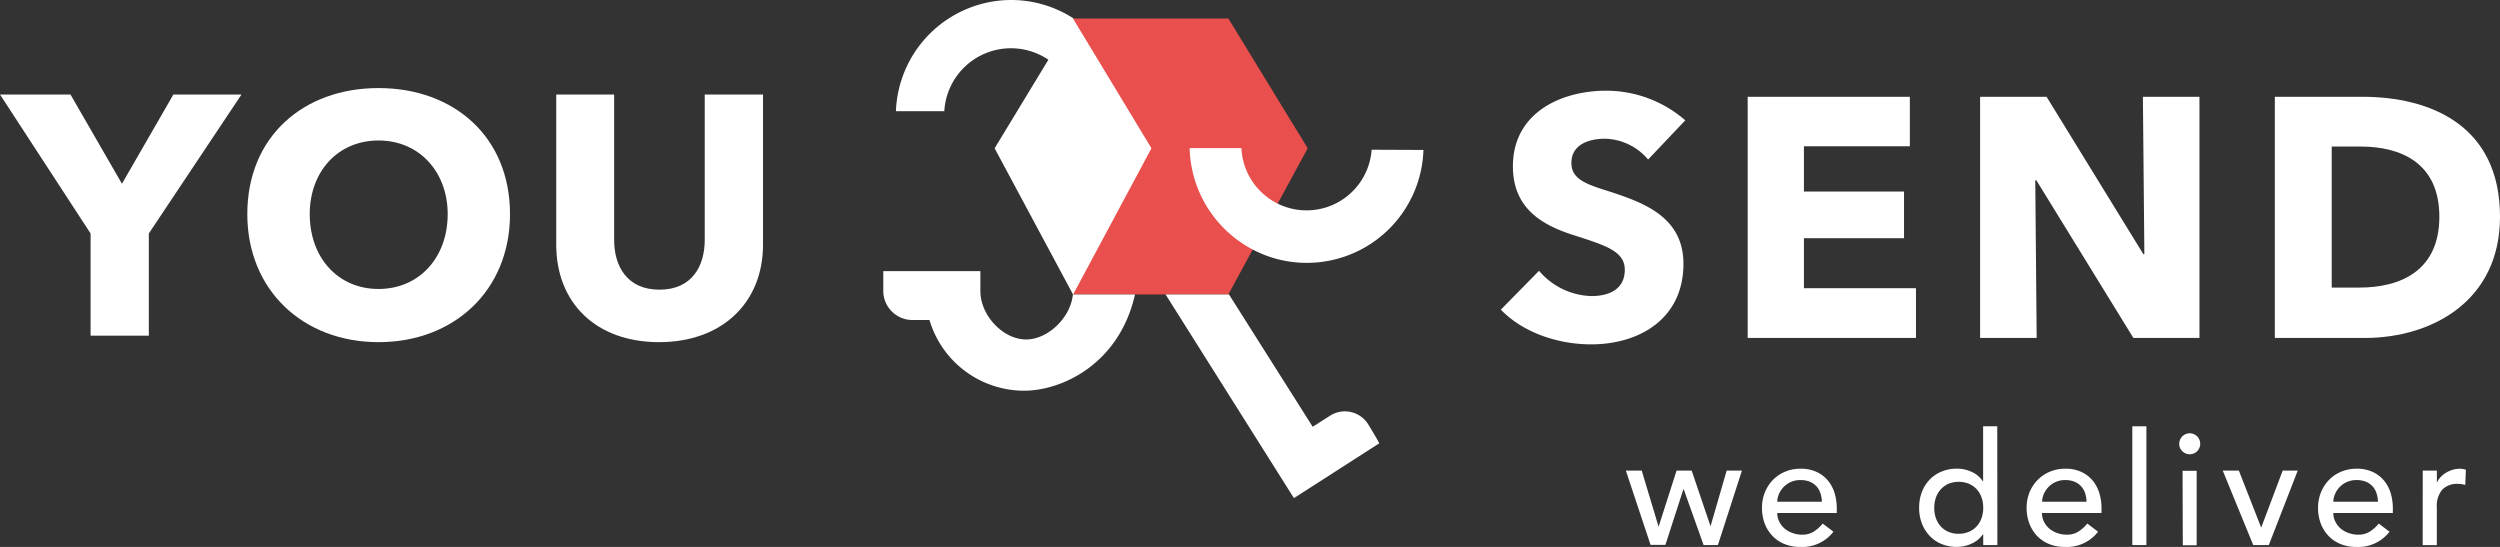
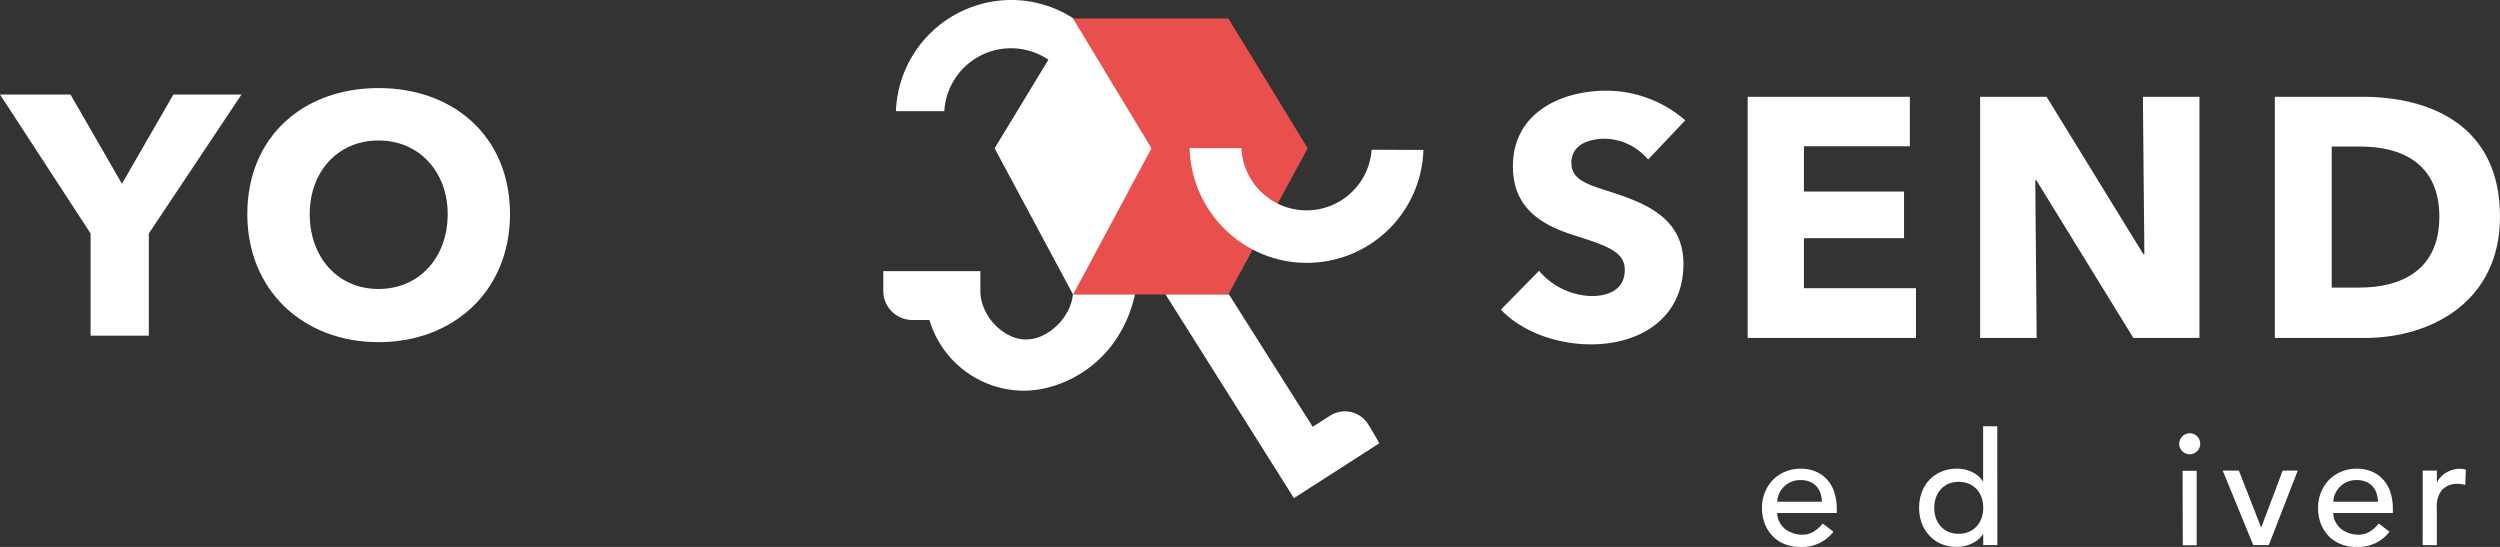
<svg xmlns="http://www.w3.org/2000/svg" viewBox="0 0 465 101.73">
  <rect x="0" y="0" width="465" height="101.73" fill="#333333" stroke="none" />
  <defs>
    <style>.cls-1{fill:#e9504d;}.cls-2{fill:#fff;}</style>
  </defs>
  <title>you-send_logo_1</title>
  <g id="Layer_2" data-name="Layer 2">
    <g id="Layer_1-2" data-name="Layer 1">
-       <path class="cls-1" d="M199.7,3.45h-.12l0,51.32H228.5l0-.05,14.73-27.14L228.48,3.45Z" />
+       <path class="cls-1" d="M199.7,3.45h-.12l0,51.32H228.5l0-.05,14.73-27.14L228.48,3.45" />
      <path class="cls-2" d="M27.68,43.43v19H16.85v-19L0,17.58H13.11l9.57,16.6,9.57-16.6H44.92Z" />
      <path class="cls-2" d="M70.41,63.64C56.4,63.64,46,54,46,39.82,46,25.44,56.4,16.38,70.41,16.38s24.45,9.06,24.45,23.44C94.86,54,84.47,63.64,70.41,63.64Zm0-37.51c-7.61,0-12.8,5.83-12.8,13.69,0,8.11,5.26,13.93,12.8,13.93s12.86-5.82,12.86-13.93C83.27,32,78,26.13,70.41,26.13Z" />
-       <path class="cls-2" d="M122.59,63.64c-11.78,0-19.13-7.35-19.13-18.12V17.58h10.77V44.63c0,4.82,2.35,9.25,8.43,9.25s8.42-4.43,8.42-9.25V17.58h10.84V45.52C141.92,56.29,134.31,63.64,122.59,63.64Z" />
      <path class="cls-2" d="M306.55,29.67a10.84,10.84,0,0,0-8-3.87c-2.79,0-6.27.95-6.27,4.5,0,3,2.66,3.93,6.9,5.26,6.08,2,13.94,4.56,13.94,13.49,0,10.33-8.3,15-17.17,15-6.4,0-12.86-2.34-16.79-6.46l7.1-7.22A13.27,13.27,0,0,0,296,55.07c3.29,0,6.21-1.27,6.21-4.88,0-3.42-3.42-4.49-9.31-6.39C287.17,42,281.4,39,281.4,30.94c0-10,9-14.07,17.36-14.07a22.44,22.44,0,0,1,14.7,5.51Z" />
      <path class="cls-2" d="M325.07,62.86V18h30.16V27.2h-19.7v8.42h18.62V44.3H335.53v9.31h20.84v9.25Z" />
      <path class="cls-2" d="M396.81,62.86,378.76,33.53h-.2l.26,29.33H368.3V18h12.36l18,29.27h.19L398.58,18H409.1V62.86Z" />
      <path class="cls-2" d="M439.85,62.86H423.12V18h16.22C452.08,18,465,23.33,465,40.31,465,56.09,452.2,62.86,439.85,62.86Zm-.76-35.6H433.7V53.49h5.14c7.72,0,14.88-3.17,14.88-13.18S446.56,27.26,439.09,27.26Z" />
      <path class="cls-2" d="M214.17,27.58,199.58,3.45h.12A21.28,21.28,0,0,0,188.09,0a21.5,21.5,0,0,0-21.45,20.68h9A12.42,12.42,0,0,1,195,11.11L185,27.58l14.56,27.15c-.38,4.27-4.58,8.41-8.71,8.41-4.29,0-8.5-4.48-8.5-9V50.43H164.29V54.1a5.42,5.42,0,0,0,5.41,5.42h3.17l.11.33a18.38,18.38,0,0,0,17.5,12.82c7.09,0,17.72-5,20.63-17.9H199.6Zm40.27,51.27a5.11,5.11,0,0,0-7-1.56l-3.28,2.09-15.6-24.66,0,.05H216.8l23.87,37.88,15.88-10.2-.14-.25C256,81.41,254.86,79.52,254.44,78.85Zm.68-51a12.13,12.13,0,0,1-24.2,0l0-.3h-9.64v.33A21.92,21.92,0,0,0,233,46.41a21.44,21.44,0,0,0,10,2.48,21.69,21.69,0,0,0,21.76-21Z" />
-       <path class="cls-2" d="M302.41,87.53h2.95l3.11,10.35h.06l3.31-10.35h2.81l3.51,10.35h0l3-10.35H324l-4.47,13.85h-2.66L313.17,91h-.06l-3.34,10.34H307Z" />
      <path class="cls-2" d="M330.57,95.42a3.5,3.5,0,0,0,.4,1.65,4.12,4.12,0,0,0,1,1.27,4.73,4.73,0,0,0,1.5.82,5.14,5.14,0,0,0,1.75.29,3.9,3.9,0,0,0,2.13-.57,6.89,6.89,0,0,0,1.67-1.5l2,1.52a7.3,7.3,0,0,1-6.13,2.83,7.67,7.67,0,0,1-3-.55,6.49,6.49,0,0,1-2.25-1.54,7,7,0,0,1-1.42-2.3,8.22,8.22,0,0,1-.49-2.88,7.57,7.57,0,0,1,.54-2.88,7.12,7.12,0,0,1,1.49-2.31,6.84,6.84,0,0,1,2.26-1.53,7.31,7.31,0,0,1,2.87-.56,6.84,6.84,0,0,1,3.11.65,6.06,6.06,0,0,1,2.09,1.67,6.8,6.8,0,0,1,1.18,2.34,9.91,9.91,0,0,1,.37,2.65v.93Zm8.3-2.1a5.42,5.42,0,0,0-.28-1.61,3.43,3.43,0,0,0-.74-1.27,3.56,3.56,0,0,0-1.24-.85,4.66,4.66,0,0,0-1.74-.3,4.31,4.31,0,0,0-1.77.36,4.2,4.2,0,0,0-1.36.95,4.27,4.27,0,0,0-.86,1.3,3.68,3.68,0,0,0-.31,1.42Z" />
      <path class="cls-2" d="M371.51,101.38h-2.63v-2h-.06a5,5,0,0,1-2.09,1.73,6.46,6.46,0,0,1-2.73.61,7.36,7.36,0,0,1-2.91-.55,6.39,6.39,0,0,1-2.22-1.55,7,7,0,0,1-1.42-2.31,8.07,8.07,0,0,1-.49-2.86,8.18,8.18,0,0,1,.49-2.88,6.8,6.8,0,0,1,1.42-2.31,6.48,6.48,0,0,1,2.22-1.53,7.37,7.37,0,0,1,2.91-.56,6.38,6.38,0,0,1,2.8.63,4.81,4.81,0,0,1,2,1.71h.06V79.29h2.63Zm-7.19-2.1a4.67,4.67,0,0,0,1.9-.37,4.16,4.16,0,0,0,1.43-1,4.53,4.53,0,0,0,.91-1.52,5.76,5.76,0,0,0,.32-1.94,5.86,5.86,0,0,0-.32-1.95,4.53,4.53,0,0,0-.91-1.52,4.31,4.31,0,0,0-1.43-1,5.19,5.19,0,0,0-3.8,0A4.31,4.31,0,0,0,361,91a4.53,4.53,0,0,0-.91,1.52,5.86,5.86,0,0,0-.32,1.95,5.76,5.76,0,0,0,.32,1.94,4.53,4.53,0,0,0,.91,1.52,4.16,4.16,0,0,0,1.43,1A4.67,4.67,0,0,0,364.32,99.28Z" />
-       <path class="cls-2" d="M379.81,95.42a3.49,3.49,0,0,0,.39,1.65,4,4,0,0,0,1,1.27,4.68,4.68,0,0,0,1.49.82,5.18,5.18,0,0,0,1.75.29,3.9,3.9,0,0,0,2.13-.57,6.89,6.89,0,0,0,1.67-1.5l2,1.52a7.3,7.3,0,0,1-6.13,2.83,7.67,7.67,0,0,1-3-.55,6.49,6.49,0,0,1-2.25-1.54,6.83,6.83,0,0,1-1.41-2.3,8.22,8.22,0,0,1-.5-2.88,7.57,7.57,0,0,1,.54-2.88A7.12,7.12,0,0,1,379,89.27a6.84,6.84,0,0,1,2.26-1.53,7.34,7.34,0,0,1,2.87-.56,6.81,6.81,0,0,1,3.11.65,6.06,6.06,0,0,1,2.09,1.67,6.8,6.8,0,0,1,1.18,2.34,9.53,9.53,0,0,1,.37,2.65v.93Zm8.29-2.1a5.77,5.77,0,0,0-.27-1.61,3.59,3.59,0,0,0-.75-1.27,3.47,3.47,0,0,0-1.24-.85,4.66,4.66,0,0,0-1.74-.3A4.27,4.27,0,0,0,381,90.6a4.46,4.46,0,0,0-.86,1.3,3.66,3.66,0,0,0-.3,1.42Z" />
-       <path class="cls-2" d="M396.61,79.29h2.62v22.09h-2.62Z" />
      <path class="cls-2" d="M405.34,82.57a1.95,1.95,0,1,1,.57,1.35A1.85,1.85,0,0,1,405.34,82.57Zm.62,5h2.62v13.85H406Z" />
      <path class="cls-2" d="M413.43,87.53h3l4.15,10.61,4-10.61h2.8L422,101.38h-2.9Z" />
      <path class="cls-2" d="M434,95.42a3.39,3.39,0,0,0,.4,1.65,4.12,4.12,0,0,0,1,1.27,4.73,4.73,0,0,0,1.5.82,5.14,5.14,0,0,0,1.75.29,3.9,3.9,0,0,0,2.13-.57,6.89,6.89,0,0,0,1.67-1.5l2,1.52a7.3,7.3,0,0,1-6.13,2.83,7.67,7.67,0,0,1-3-.55,6.49,6.49,0,0,1-2.25-1.54,7,7,0,0,1-1.42-2.3,8.22,8.22,0,0,1-.49-2.88,7.57,7.57,0,0,1,.54-2.88,7.12,7.12,0,0,1,1.49-2.31,6.84,6.84,0,0,1,2.26-1.53,7.31,7.31,0,0,1,2.87-.56,6.84,6.84,0,0,1,3.11.65,6.06,6.06,0,0,1,2.09,1.67,6.8,6.8,0,0,1,1.18,2.34,9.91,9.91,0,0,1,.37,2.65v.93Zm8.3-2.1a5.42,5.42,0,0,0-.28-1.61,3.43,3.43,0,0,0-.74-1.27,3.56,3.56,0,0,0-1.24-.85,4.66,4.66,0,0,0-1.74-.3,4.31,4.31,0,0,0-1.77.36,4.2,4.2,0,0,0-1.36.95,4.27,4.27,0,0,0-.86,1.3,3.68,3.68,0,0,0-.31,1.42Z" />
      <path class="cls-2" d="M450.63,87.53h2.63v2.14h.06a3.66,3.66,0,0,1,.7-1,4.94,4.94,0,0,1,1-.78,5.46,5.46,0,0,1,1.18-.51,4.43,4.43,0,0,1,1.29-.19,3.57,3.57,0,0,1,1.16.18l-.11,2.83c-.22-.06-.43-.11-.65-.15a4.48,4.48,0,0,0-.64-.05,3.87,3.87,0,0,0-3,1.08,4.76,4.76,0,0,0-1,3.36v6.95h-2.63Z" />
    </g>
  </g>
</svg>